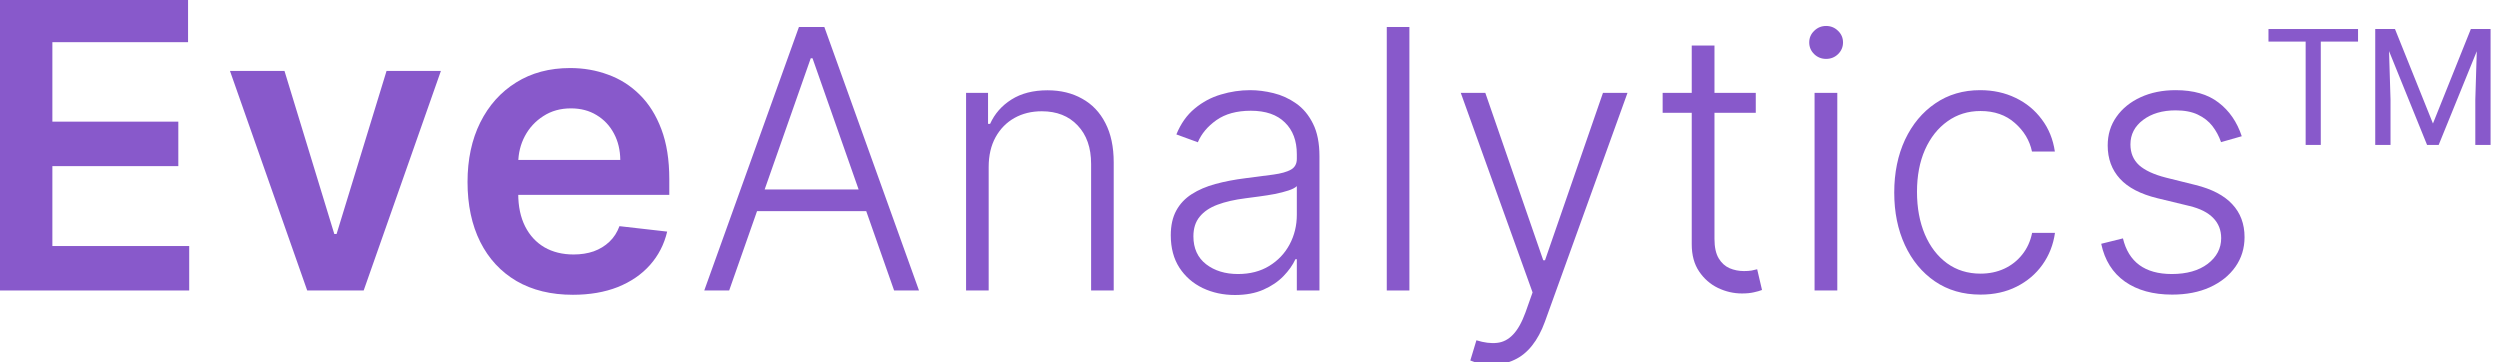
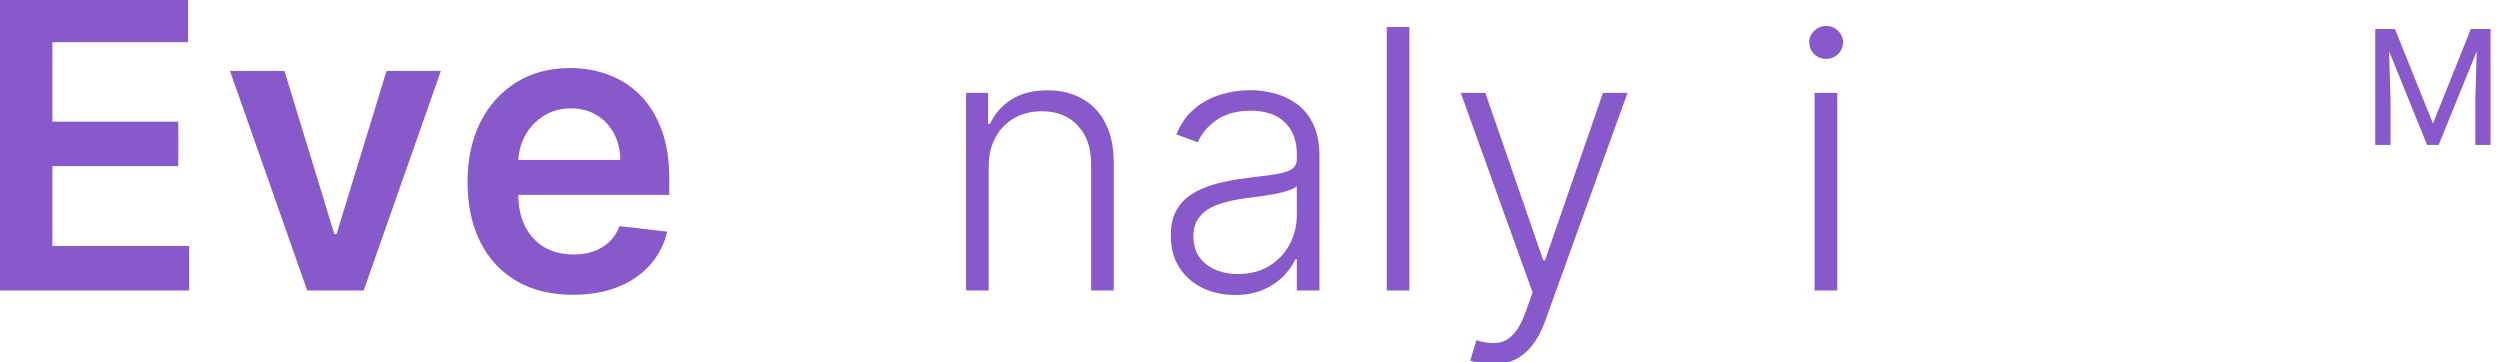
<svg xmlns="http://www.w3.org/2000/svg" width="138" height="20" viewBox="0 0 138 20" fill="none">
  <g clip-path="url(#clip0_2553_19031)">
-     <path d="M123.745 7.52L122.602 7.846C122.489 7.52 122.33 7.224 122.125 6.958C121.919 6.693 121.65 6.483 121.318 6.326C120.991 6.17 120.584 6.092 120.097 6.092C119.368 6.092 118.769 6.267 118.302 6.618C117.834 6.968 117.6 7.42 117.6 7.974C117.6 8.443 117.759 8.824 118.077 9.118C118.4 9.406 118.896 9.636 119.564 9.806L121.192 10.211C122.094 10.434 122.77 10.787 123.219 11.27C123.672 11.752 123.899 12.359 123.899 13.088C123.899 13.703 123.731 14.25 123.394 14.728C123.057 15.207 122.587 15.583 121.984 15.858C121.386 16.128 120.691 16.262 119.901 16.262C118.849 16.262 117.981 16.023 117.299 15.545C116.616 15.062 116.179 14.366 115.987 13.457L117.187 13.159C117.341 13.807 117.642 14.297 118.091 14.629C118.545 14.96 119.141 15.126 119.88 15.126C120.708 15.126 121.369 14.939 121.865 14.565C122.361 14.186 122.609 13.713 122.609 13.145C122.609 12.704 122.464 12.335 122.174 12.037C121.884 11.734 121.444 11.511 120.855 11.369L119.094 10.943C118.159 10.716 117.467 10.356 117.018 9.863C116.569 9.371 116.345 8.76 116.345 8.031C116.345 7.43 116.506 6.902 116.829 6.447C117.151 5.988 117.596 5.628 118.161 5.368C118.727 5.107 119.373 4.977 120.097 4.977C121.084 4.977 121.872 5.204 122.461 5.659C123.055 6.109 123.483 6.729 123.745 7.52Z" fill="#8859CB" />
-     <path d="M109.325 16.262C108.361 16.262 107.522 16.019 106.807 15.531C106.096 15.043 105.544 14.376 105.151 13.528C104.758 12.681 104.562 11.715 104.562 10.63C104.562 9.537 104.761 8.564 105.158 7.711C105.56 6.859 106.117 6.191 106.828 5.708C107.538 5.221 108.364 4.977 109.304 4.977C110.024 4.977 110.676 5.119 111.261 5.403C111.845 5.682 112.327 6.078 112.706 6.589C113.089 7.096 113.33 7.688 113.428 8.365H112.166C112.035 7.749 111.719 7.224 111.219 6.788C110.723 6.348 110.092 6.128 109.325 6.128C108.637 6.128 108.029 6.317 107.501 6.696C106.973 7.07 106.559 7.593 106.259 8.265C105.965 8.933 105.818 9.707 105.818 10.588C105.818 11.473 105.963 12.257 106.252 12.939C106.542 13.616 106.949 14.146 107.473 14.53C108.001 14.913 108.619 15.105 109.325 15.105C109.802 15.105 110.237 15.015 110.629 14.835C111.027 14.65 111.359 14.39 111.625 14.054C111.897 13.717 112.079 13.317 112.173 12.853H113.435C113.342 13.511 113.11 14.099 112.741 14.615C112.376 15.126 111.901 15.529 111.317 15.822C110.737 16.116 110.073 16.262 109.325 16.262Z" fill="#8859CB" />
    <path d="M100.164 16.035V5.126H101.419V16.035H100.164ZM100.802 3.251C100.545 3.251 100.325 3.163 100.143 2.988C99.96 2.808 99.869 2.593 99.869 2.342C99.869 2.091 99.96 1.878 100.143 1.703C100.325 1.523 100.545 1.433 100.802 1.433C101.059 1.433 101.279 1.523 101.461 1.703C101.644 1.878 101.735 2.091 101.735 2.342C101.735 2.593 101.644 2.808 101.461 2.988C101.279 3.163 101.059 3.251 100.802 3.251Z" fill="#8859CB" />
-     <path d="M96.919 5.126V6.227H91.778V5.126H96.919ZM93.384 2.512H94.639V13.187C94.639 13.642 94.716 13.999 94.871 14.26C95.025 14.515 95.226 14.698 95.474 14.806C95.722 14.911 95.986 14.963 96.267 14.963C96.43 14.963 96.571 14.953 96.688 14.934C96.804 14.911 96.907 14.887 96.996 14.863L97.263 16.007C97.141 16.054 96.992 16.097 96.814 16.135C96.636 16.177 96.416 16.199 96.154 16.199C95.696 16.199 95.254 16.097 94.829 15.893C94.408 15.69 94.062 15.386 93.791 14.984C93.519 14.582 93.384 14.082 93.384 13.486V2.512Z" fill="#8859CB" />
    <path d="M82.367 20.126C82.12 20.126 81.888 20.102 81.673 20.055C81.458 20.008 81.287 19.956 81.161 19.899L81.498 18.784C81.923 18.916 82.302 18.964 82.634 18.926C82.966 18.893 83.261 18.741 83.518 18.471C83.775 18.206 84.004 17.799 84.205 17.25L84.598 16.142L80.635 5.126H81.989L85.187 14.366H85.285L88.484 5.126H89.838L85.278 17.761C85.087 18.287 84.85 18.725 84.57 19.075C84.289 19.43 83.964 19.693 83.595 19.863C83.23 20.039 82.821 20.126 82.367 20.126Z" fill="#8859CB" />
    <path d="M77.799 1.49V16.035H76.55V1.49H77.799Z" fill="#8859CB" />
    <path d="M68.17 16.284C67.52 16.284 66.926 16.156 66.388 15.9C65.85 15.64 65.422 15.266 65.104 14.778C64.786 14.286 64.627 13.689 64.627 12.988C64.627 12.448 64.728 11.994 64.929 11.625C65.13 11.255 65.415 10.952 65.785 10.716C66.154 10.479 66.591 10.292 67.096 10.155C67.601 10.017 68.158 9.911 68.766 9.835C69.369 9.759 69.879 9.693 70.295 9.636C70.716 9.579 71.036 9.489 71.256 9.366C71.476 9.243 71.585 9.044 71.585 8.77V8.514C71.585 7.771 71.366 7.186 70.926 6.76C70.491 6.329 69.865 6.113 69.046 6.113C68.27 6.113 67.636 6.286 67.145 6.632C66.659 6.977 66.318 7.385 66.121 7.853L64.936 7.42C65.179 6.824 65.516 6.348 65.946 5.993C66.376 5.633 66.858 5.375 67.391 5.218C67.924 5.057 68.464 4.977 69.011 4.977C69.423 4.977 69.851 5.031 70.295 5.14C70.744 5.249 71.16 5.439 71.543 5.708C71.927 5.974 72.238 6.345 72.476 6.824C72.715 7.297 72.834 7.898 72.834 8.628V16.035H71.585V14.309H71.508C71.359 14.631 71.137 14.944 70.842 15.247C70.547 15.55 70.178 15.798 69.734 15.993C69.29 16.187 68.768 16.284 68.17 16.284ZM68.338 15.126C69.002 15.126 69.577 14.977 70.063 14.679C70.55 14.38 70.924 13.985 71.186 13.493C71.452 12.995 71.585 12.448 71.585 11.852V10.275C71.492 10.365 71.335 10.446 71.116 10.517C70.9 10.588 70.65 10.652 70.365 10.709C70.085 10.761 69.804 10.806 69.523 10.843C69.243 10.881 68.99 10.914 68.766 10.943C68.158 11.019 67.639 11.137 67.209 11.298C66.778 11.459 66.449 11.681 66.22 11.966C65.99 12.245 65.876 12.605 65.876 13.045C65.876 13.708 66.11 14.222 66.577 14.586C67.045 14.946 67.632 15.126 68.338 15.126Z" fill="#8859CB" />
    <path d="M54.575 9.217V16.035H53.327V5.126H54.54V6.838H54.653C54.905 6.279 55.298 5.832 55.831 5.495C56.369 5.154 57.033 4.984 57.823 4.984C58.548 4.984 59.184 5.138 59.731 5.446C60.283 5.749 60.711 6.196 61.014 6.788C61.323 7.38 61.477 8.107 61.477 8.968V16.035H60.229V9.046C60.229 8.152 59.981 7.444 59.485 6.923C58.994 6.402 58.335 6.142 57.507 6.142C56.941 6.142 56.439 6.265 55.999 6.511C55.56 6.757 55.211 7.112 54.954 7.576C54.702 8.036 54.575 8.582 54.575 9.217Z" fill="#8859CB" />
-     <path d="M40.25 16.035H38.875L44.101 1.49H45.504L50.729 16.035H49.355L44.851 3.216H44.753L40.25 16.035ZM41.239 10.46H48.365V11.653H41.239V10.46Z" fill="#8859CB" />
    <path d="M31.622 16.272C30.422 16.272 29.385 16.02 28.512 15.514C27.645 15.004 26.977 14.283 26.509 13.352C26.042 12.416 25.808 11.314 25.808 10.046C25.808 8.799 26.042 7.705 26.509 6.763C26.982 5.816 27.642 5.079 28.489 4.553C29.336 4.022 30.331 3.756 31.474 3.756C32.212 3.756 32.908 3.877 33.562 4.119C34.222 4.356 34.804 4.724 35.308 5.224C35.817 5.724 36.218 6.36 36.508 7.134C36.799 7.902 36.945 8.817 36.945 9.88V10.756H27.133V8.83H34.24C34.235 8.283 34.118 7.797 33.89 7.371C33.661 6.939 33.342 6.6 32.931 6.353C32.526 6.105 32.053 5.982 31.513 5.982C30.936 5.982 30.429 6.124 29.993 6.408C29.556 6.687 29.216 7.055 28.972 7.513C28.733 7.965 28.611 8.462 28.606 9.004V10.685C28.606 11.39 28.733 11.995 28.988 12.5C29.242 13 29.598 13.384 30.055 13.652C30.512 13.915 31.048 14.047 31.661 14.047C32.071 14.047 32.443 13.989 32.775 13.873C33.108 13.752 33.396 13.576 33.64 13.344C33.885 13.113 34.069 12.826 34.194 12.484L36.828 12.784C36.662 13.489 36.345 14.104 35.877 14.631C35.415 15.151 34.822 15.556 34.1 15.846C33.378 16.13 32.552 16.272 31.622 16.272Z" fill="#8859CB" />
    <path d="M24.338 3.914L20.075 16.035H16.958L12.694 3.914H15.703L18.454 12.918H18.579L21.338 3.914H24.338Z" fill="#8859CB" />
    <path d="M0 16.035V-0.126H10.381V2.328H2.891V6.715H9.843V9.17H2.891V13.581H10.444V16.035H0Z" fill="#8859CB" />
    <path d="M131.381 1.602H132.203L134.299 6.818L136.391 1.602H137.217L134.615 8H133.974L131.381 1.602ZM131.113 1.602H131.838L131.957 5.504V8H131.113V1.602ZM136.755 1.602H137.48V8H136.637V5.504L136.755 1.602Z" fill="#8859CB" />
-     <path d="M128.107 1.602V8H127.272V1.602H128.107ZM130.164 1.602V2.296H125.22V1.602H130.164Z" fill="#8859CB" />
  </g>
  <defs>
    <clipPath id="clip0_2553_19031">
      <rect width="138" height="20" fill="white" />
    </clipPath>
  </defs>
</svg>